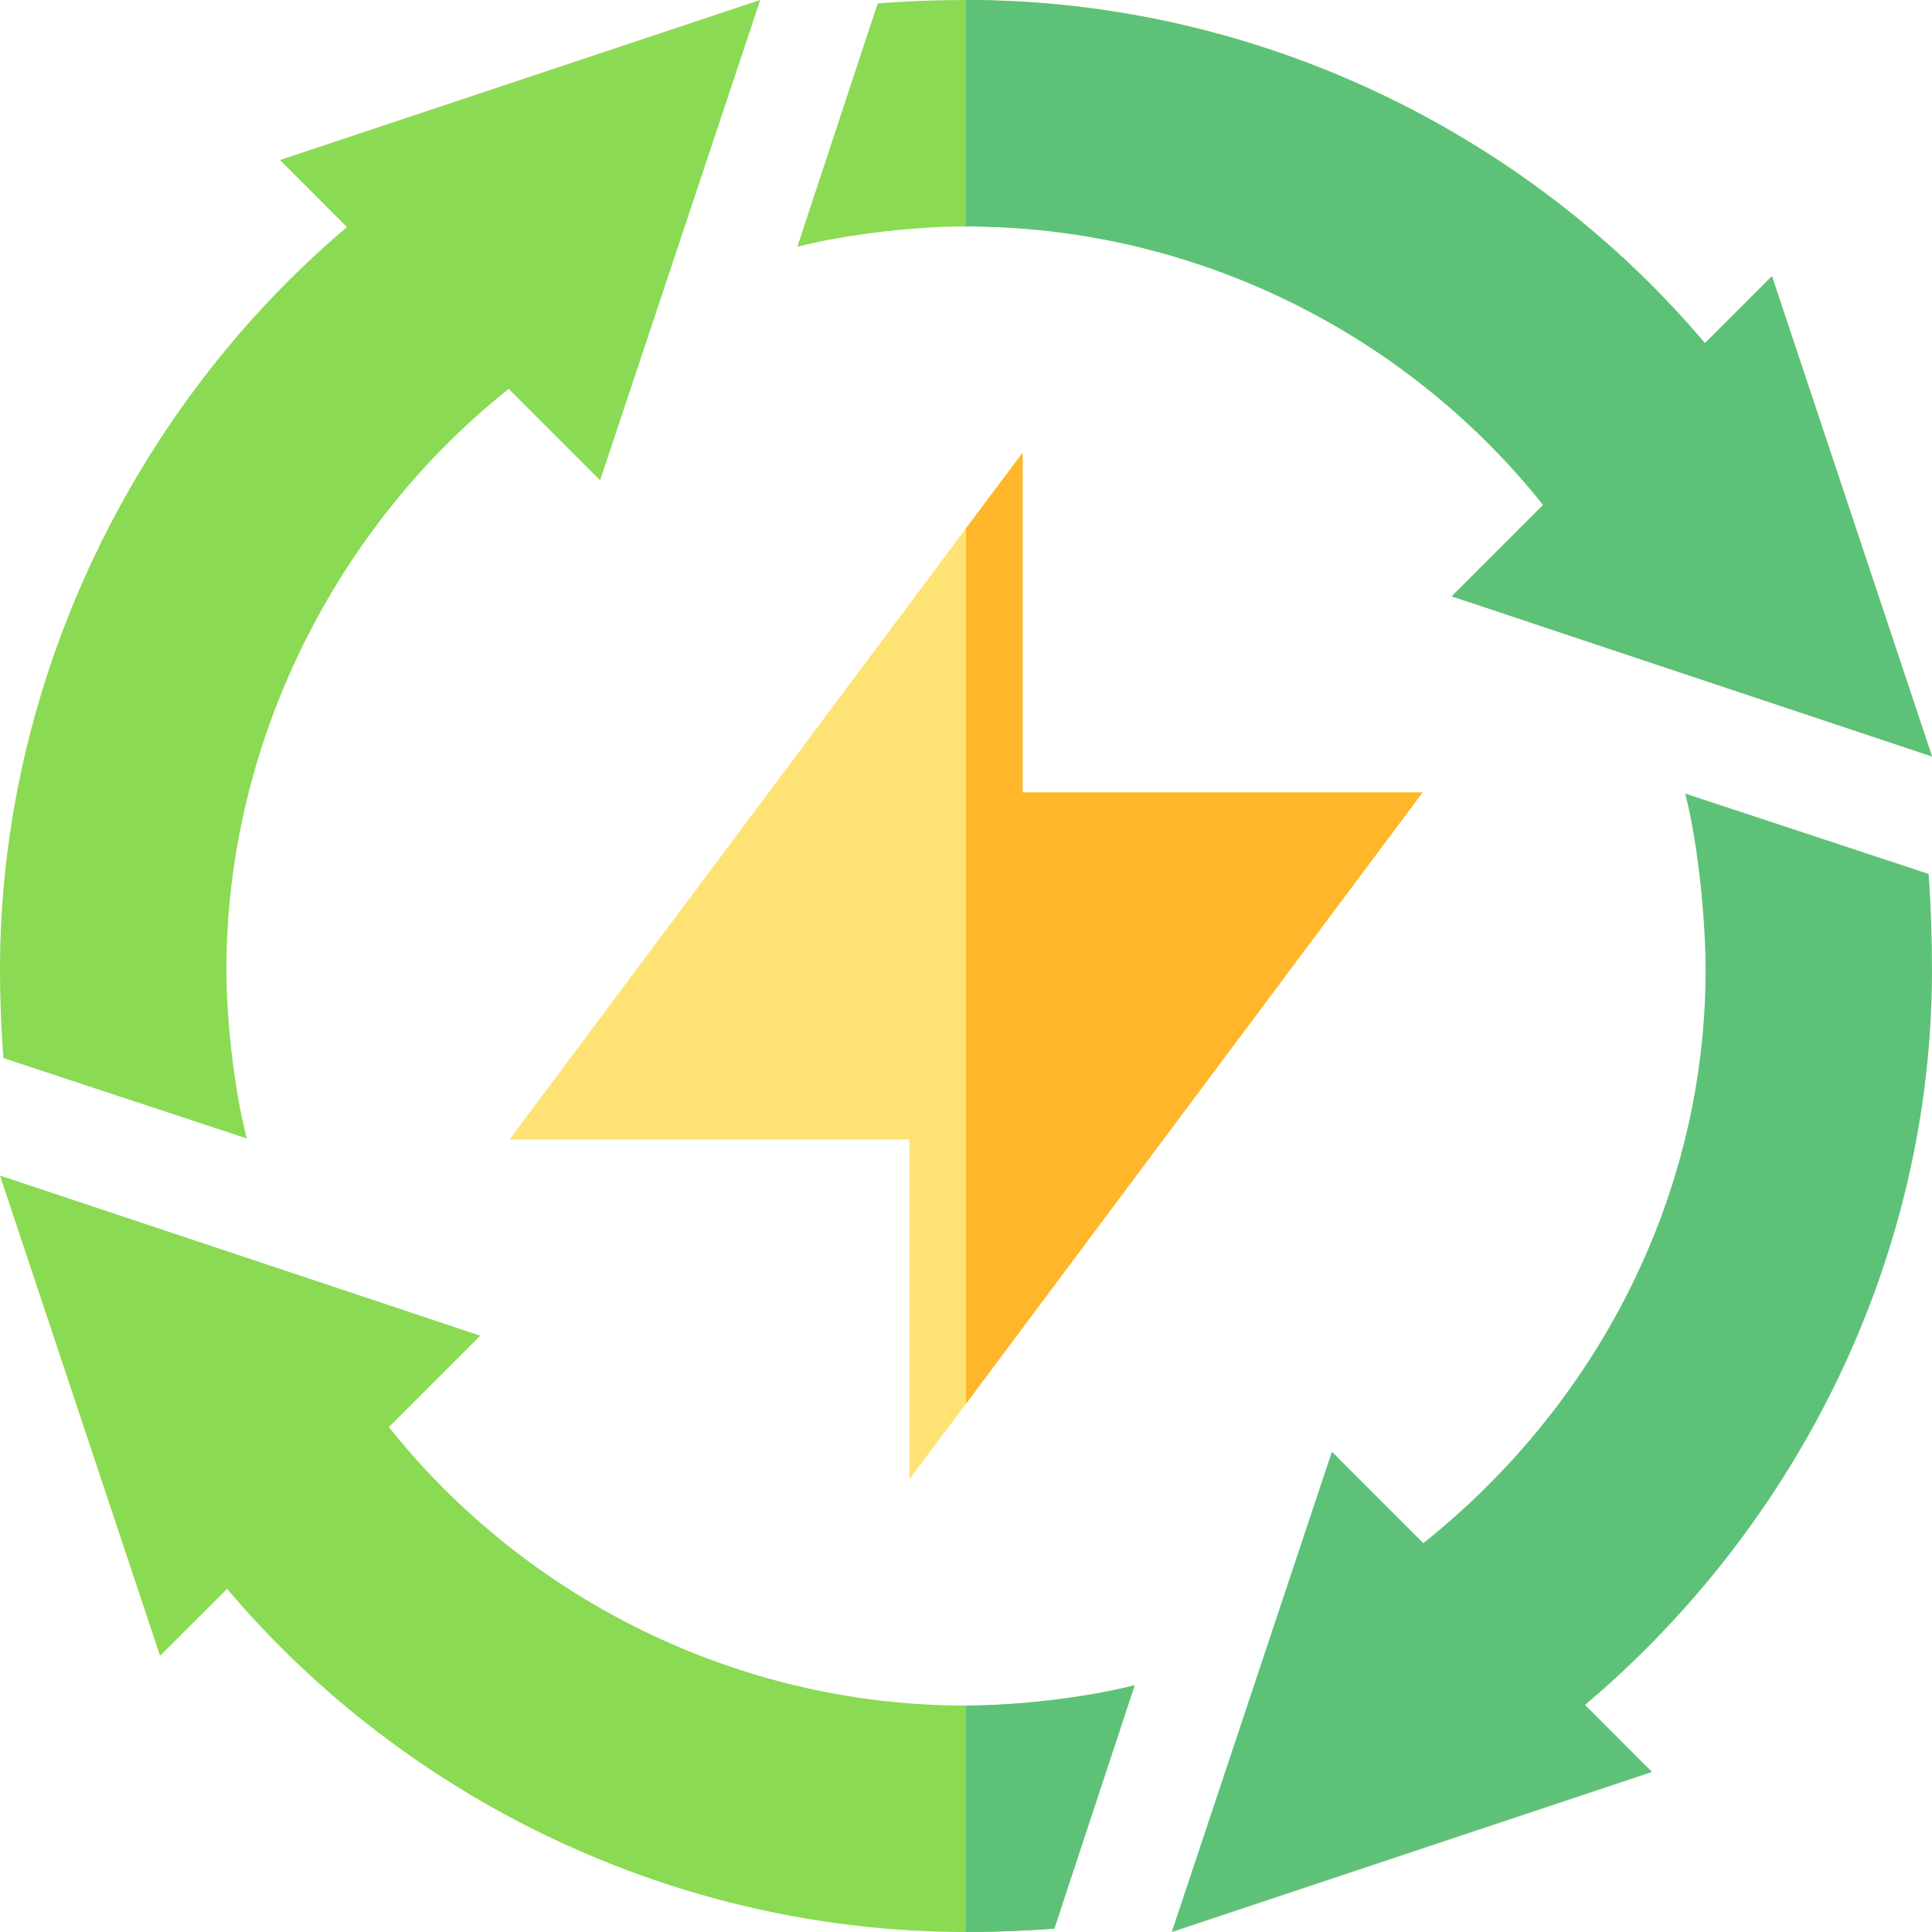
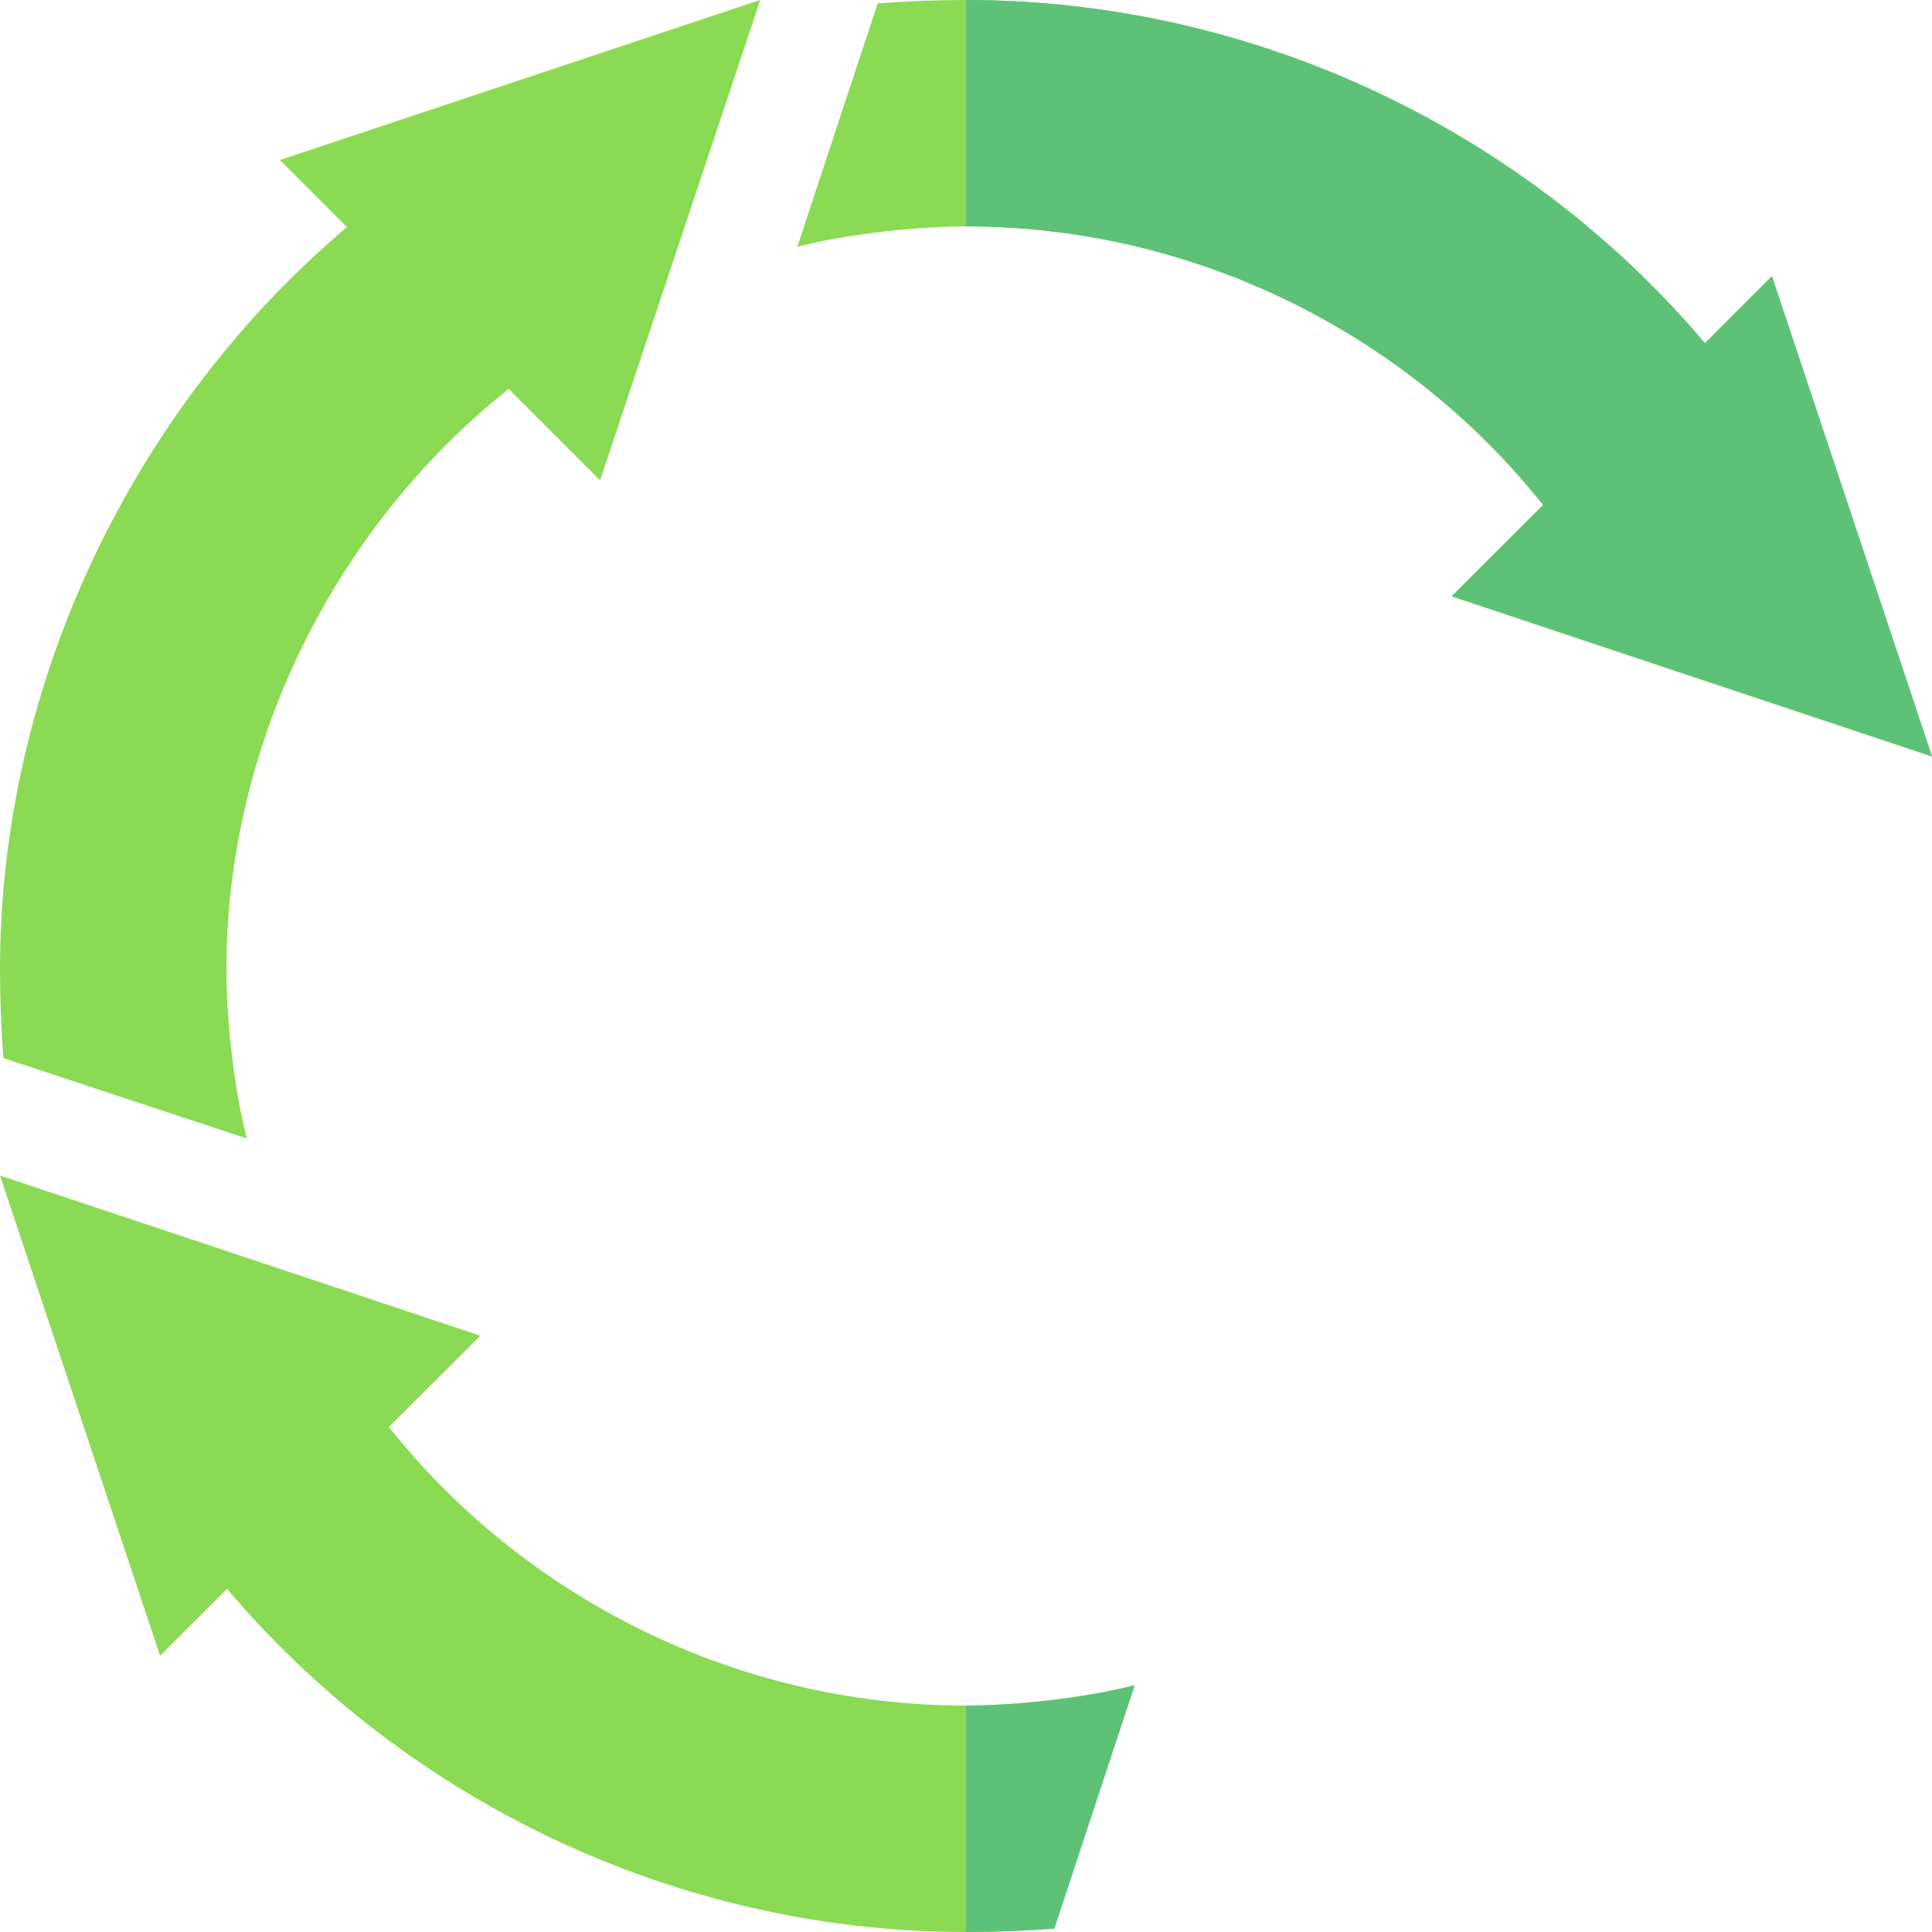
<svg xmlns="http://www.w3.org/2000/svg" id="Capa_1" enable-background="new 0 0 512 512" height="512" viewBox="0 0 512 512" width="512">
-   <path d="m512 257c0-7.8-.3-17.601-.901-25.401l-64.499-21.299c3.636 14.145 5.4 34.569 5.4 46.7 0 60.938-29.614 115.986-74.812 151.946l-24.218-24.227-42.436 127.281 127.266-42.422-17.748-17.756c56.054-47.374 91.948-118.066 91.948-194.822z" fill="#5dc278" />
  <path d="m0 257c0 7.8.3 15.601.901 23.401l64.499 21.299c-3.637-14.145-5.4-32.569-5.4-44.7 0-60.938 29.614-117.986 74.812-153.946l24.218 24.227 42.436-127.281-127.266 42.422 17.748 17.756c-56.054 47.374-91.948 120.066-91.948 196.822z" fill="#8ada53" />
-   <path d="m271 210v-90l-15 20.001-121 161.999h106v90l15-20.001 121-161.999z" fill="#ffe274" />
-   <path d="m271 210v-90l-15 20.001v231.998l121-161.999z" fill="#ffb62a" />
  <path d="m103.054 378.188 24.227-24.218-127.281-42.436 42.422 127.266 17.756-17.748c47.374 56.054 119.066 90.948 195.822 90.948 7.8 0 15.601-.3 23.401-.901l21.299-64.499c-14.145 3.636-32.569 5.4-44.7 5.4-60.937 0-116.986-28.614-152.946-73.812z" fill="#8ada53" />
  <path d="m512 200.466-42.422-127.266-17.756 17.748c-47.374-56.054-119.066-90.948-195.822-90.948-7.8 0-15.601.3-23.401.901l-21.299 64.499c14.145-3.636 32.569-5.4 44.7-5.4 60.938 0 116.986 28.614 152.946 73.812l-24.227 24.218z" fill="#8ada53" />
  <g fill="#5dc278">
    <path d="m408.946 133.812-24.227 24.218 127.281 42.436-42.422-127.266-17.756 17.748c-47.374-56.054-119.066-90.948-195.822-90.948v60c60.938 0 116.986 28.614 152.946 73.812z" />
    <path d="m300.7 446.6c-14.145 3.636-32.569 5.4-44.7 5.4v60c7.8 0 15.601-.3 23.401-.901z" />
  </g>
</svg>